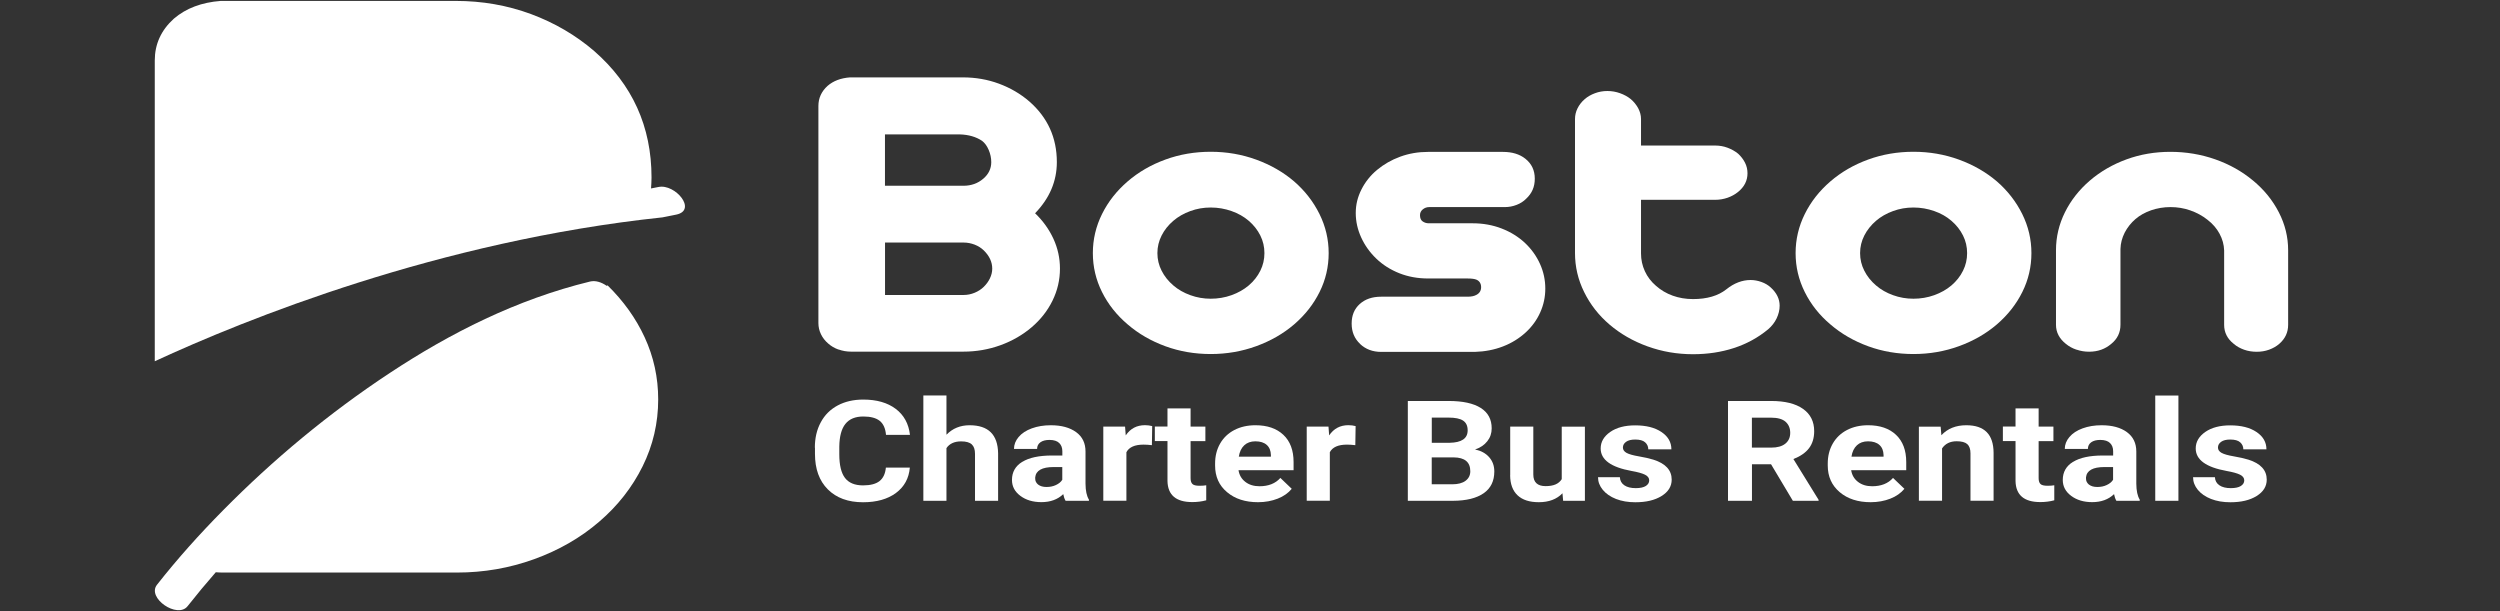
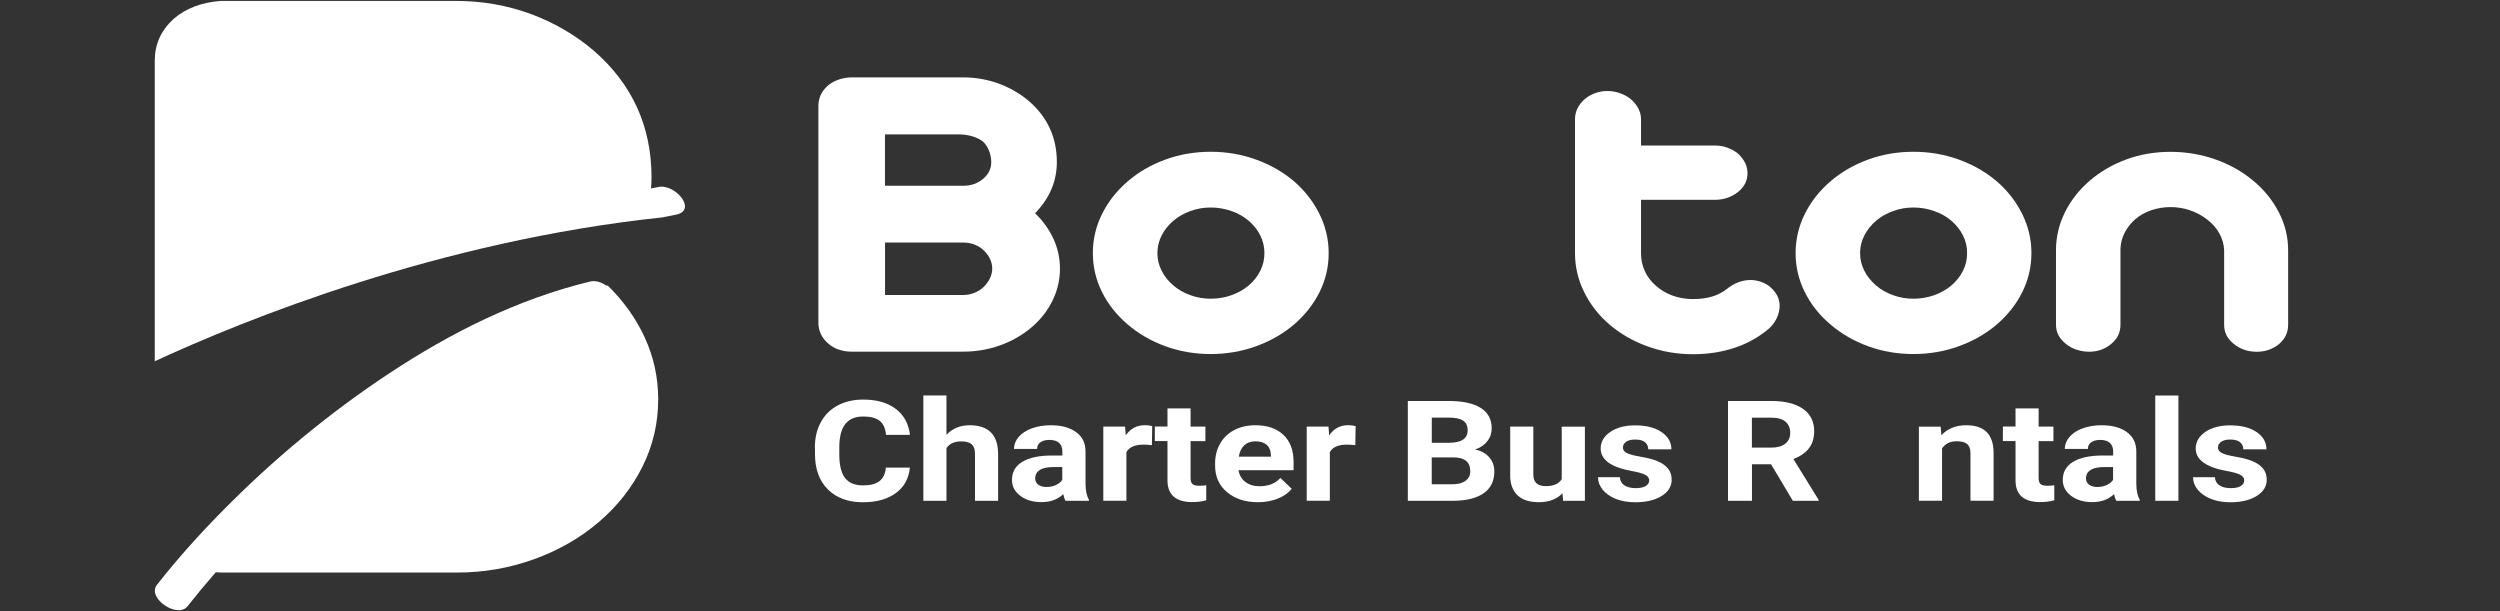
<svg xmlns="http://www.w3.org/2000/svg" id="Layer_1" data-name="Layer 1" viewBox="0 0 409 100">
  <rect x="0" y="0" width="409" height="100" fill="#333333" stroke="none" />
  <defs>
    <style>
      .cls-1 {
        fill: #fff;
      }
    </style>
  </defs>
  <g>
    <path class="cls-1" d="M137.18,57.19c-.66-.24-1.22-.57-1.7-1-.5-.43-.89-.93-1.17-1.51-.28-.58-.42-1.19-.42-1.84V17.34c0-1.29.5-2.38,1.5-3.29.95-.82,2.17-1.28,3.67-1.39h18.46c2.08,0,4.05.34,5.91,1.03s3.51,1.65,4.96,2.9c3,2.62,4.51,5.93,4.51,9.93,0,3.12-1.18,5.91-3.56,8.37,1.29,1.24,2.29,2.63,3,4.17s1.07,3.17,1.07,4.88c0,1.85-.41,3.6-1.22,5.25s-1.95,3.1-3.4,4.34-3.18,2.25-5.12,2.95c-1.93.7-3.96,1.05-6.06,1.05h-18.38c-.71,0-1.39-.12-2.06-.36h.01ZM157.62,30.39c1.27,0,2.35-.39,3.24-1.15.87-.74,1.31-1.65,1.31-2.71,0-.68-.14-1.34-.42-2-.28-.65-.64-1.15-1.09-1.49-.97-.65-2.19-1.01-3.63-1.05h-12.25v8.4h12.85ZM157.62,48.26c.63,0,1.24-.12,1.82-.36.58-.24,1.08-.56,1.5-.97.42-.41.76-.87,1.01-1.39s.38-1.05.38-1.59c0-1.08-.46-2.08-1.38-2.98-.42-.41-.92-.72-1.5-.95-.58-.22-1.18-.34-1.82-.34h-12.84v8.58h12.84Z" />
    <path class="cls-1" d="M190.67,56.65c-2.33-.85-4.4-2.04-6.19-3.58-1.79-1.52-3.19-3.28-4.19-5.29-1-2.01-1.5-4.13-1.5-6.37s.5-4.37,1.5-6.39c1-2.02,2.4-3.8,4.19-5.34,1.79-1.54,3.85-2.73,6.19-3.58,2.33-.85,4.8-1.27,7.41-1.27s5.09.43,7.45,1.29,4.42,2.05,6.19,3.56c1.77,1.54,3.15,3.32,4.15,5.34,1,2.02,1.5,4.15,1.5,6.39s-.49,4.36-1.48,6.35c-.99,2-2.38,3.77-4.17,5.31-1.77,1.52-3.83,2.7-6.19,3.56-2.36.86-4.84,1.29-7.45,1.29s-5.08-.42-7.41-1.27ZM201.48,48.29c1.08-.39,2.02-.92,2.81-1.59.82-.7,1.45-1.5,1.9-2.41.45-.9.67-1.86.67-2.88s-.22-1.98-.67-2.88-1.08-1.71-1.9-2.41c-.79-.68-1.73-1.21-2.81-1.59s-2.21-.58-3.4-.58-2.27.19-3.34.58c-1.07.39-2,.92-2.78,1.59-.82.7-1.46,1.5-1.92,2.41-.46.91-.69,1.86-.69,2.88s.23,1.98.69,2.88c.46.91,1.1,1.71,1.92,2.41.79.68,1.72,1.21,2.78,1.59,1.07.39,2.18.58,3.34.58s2.32-.19,3.4-.58Z" />
-     <path class="cls-1" d="M222.51,56.26c-.92-.86-1.38-1.96-1.38-3.32s.44-2.4,1.32-3.2,2.05-1.2,3.5-1.2h14.15c.61,0,1.09-.1,1.46-.31.5-.27.75-.69.75-1.25s-.25-1-.75-1.22c-.29-.13-.79-.2-1.5-.2h-6.44c-1.68,0-3.26-.29-4.7-.86-1.45-.58-2.7-1.37-3.76-2.39-1.06-1.02-1.88-2.17-2.47-3.46-.59-1.29-.89-2.62-.89-4s.31-2.62.93-3.85,1.47-2.3,2.55-3.2c1.11-.92,2.37-1.65,3.8-2.17s2.94-.78,4.55-.78h12.25c1.5,0,2.73.37,3.67,1.12,1.03.82,1.54,1.9,1.54,3.26s-.47,2.41-1.42,3.29c-.42.43-.94.76-1.56,1s-1.26.36-1.92.36h-12.37c-.39,0-.74.12-1.05.37s-.46.57-.46.95c0,.47.14.82.43,1.02.29.2.62.31.99.31h7.19c1.68,0,3.27.28,4.74.85,1.48.57,2.75,1.36,3.83,2.37,1.06,1,1.87,2.14,2.45,3.42s.87,2.63.87,4.03-.28,2.68-.83,3.91c-.55,1.23-1.34,2.32-2.37,3.27-1.06.97-2.29,1.74-3.71,2.29-1.42.55-2.96.85-4.62.9h-15.33c-1.37,0-2.52-.43-3.44-1.29h0Z" />
    <path class="cls-1" d="M269.51,56.66c-2.36-.86-4.42-2.05-6.19-3.56s-3.15-3.28-4.15-5.31c-1-2.02-1.5-4.15-1.5-6.39v-21.93c0-.61.14-1.2.42-1.76s.67-1.06,1.17-1.49c.47-.41,1.03-.73,1.68-.97.64-.24,1.32-.36,2.03-.36s1.4.12,2.07.36c.67.24,1.26.56,1.76.97.5.43.9.92,1.21,1.49.3.57.46,1.15.46,1.76v4.34h12.13c.71,0,1.39.12,2.03.36s1.22.56,1.72.97c.47.43.85.92,1.13,1.47s.41,1.13.41,1.74c0,1.2-.51,2.21-1.54,3.05-.5.41-1.07.72-1.72.95-.64.22-1.32.34-2.03.34h-12.13v8.78c0,1.02.21,1.98.63,2.9s1.03,1.71,1.82,2.39c.79.7,1.7,1.24,2.73,1.61s2.13.56,3.32.56c2.29,0,4.11-.53,5.45-1.59,1.27-1.02,2.6-1.53,3.99-1.53.58,0,1.17.11,1.76.32s1.1.51,1.52.9c.97.88,1.46,1.88,1.46,2.98,0,.7-.17,1.39-.49,2.07-.33.68-.79,1.28-1.4,1.8-1.63,1.35-3.49,2.37-5.57,3.05-2.08.68-4.32,1.02-6.72,1.02-2.61,0-5.09-.43-7.45-1.29h0Z" />
    <path class="cls-1" d="M305.64,56.65c-2.33-.85-4.4-2.04-6.19-3.58-1.8-1.52-3.19-3.28-4.19-5.29-1-2.01-1.5-4.13-1.5-6.37s.5-4.37,1.5-6.39c1-2.02,2.4-3.8,4.19-5.34,1.79-1.54,3.85-2.73,6.19-3.58,2.33-.85,4.8-1.27,7.41-1.27s5.09.43,7.45,1.29c2.36.86,4.42,2.05,6.19,3.56,1.77,1.54,3.15,3.32,4.15,5.34,1,2.02,1.5,4.15,1.5,6.39s-.49,4.36-1.48,6.35c-.99,2-2.38,3.77-4.17,5.31-1.77,1.52-3.83,2.7-6.19,3.56-2.36.86-4.84,1.29-7.45,1.29s-5.08-.42-7.41-1.27ZM316.44,48.29c1.08-.39,2.02-.92,2.81-1.59.82-.7,1.45-1.5,1.9-2.41.45-.9.67-1.86.67-2.88s-.22-1.98-.67-2.88-1.08-1.71-1.9-2.41-1.72-1.21-2.81-1.59-2.21-.58-3.4-.58-2.27.19-3.34.58c-1.07.39-2,.92-2.78,1.59s-1.46,1.5-1.92,2.41c-.46.91-.69,1.86-.69,2.88s.23,1.98.69,2.88c.46.91,1.1,1.71,1.92,2.41.79.68,1.72,1.21,2.78,1.59,1.07.39,2.18.58,3.34.58s2.32-.19,3.4-.58Z" />
    <path class="cls-1" d="M339.72,57.21c-.66-.22-1.24-.54-1.74-.95-1.08-.86-1.62-1.9-1.62-3.12v-12.2c0-2.17.49-4.24,1.46-6.2s2.33-3.69,4.07-5.19c1.74-1.49,3.74-2.65,6.01-3.48s4.66-1.23,7.19-1.23,5,.41,7.33,1.23c2.33.82,4.39,1.98,6.19,3.48,1.8,1.49,3.2,3.22,4.21,5.19,1.01,1.96,1.52,4.03,1.52,6.2v12.2c0,1.24-.49,2.28-1.46,3.12-.47.41-1.03.72-1.66.95s-1.31.34-2.02.34-1.43-.11-2.07-.34-1.21-.54-1.68-.95c-1.06-.83-1.58-1.87-1.58-3.12v-12.17c-.03-.95-.28-1.86-.75-2.73s-1.13-1.64-1.98-2.29c-.82-.65-1.75-1.16-2.81-1.53s-2.13-.54-3.24-.54-2.16.18-3.16.52c-1,.35-1.86.83-2.57,1.44s-1.32,1.37-1.76,2.22c-.43.85-.67,1.74-.69,2.69v12.38c0,1.27-.5,2.31-1.5,3.12-1,.86-2.21,1.29-3.63,1.29-.71,0-1.39-.11-2.06-.34h0Z" />
  </g>
  <g>
    <path class="cls-1" d="M133.31,73.24c0-1.57.32-2.96.97-4.15.64-1.2,1.57-2.12,2.77-2.76s2.59-.96,4.18-.96c2.2,0,3.97.51,5.31,1.52,1.34,1.01,2.12,2.43,2.33,4.25h-3.92c-.09-1.05-.44-1.82-1.03-2.29s-1.48-.71-2.68-.71c-1.31,0-2.28.4-2.93,1.21s-.98,2.05-1,3.74v1.23c0,1.76.31,3.06.93,3.87s1.61,1.22,2.95,1.22c1.21,0,2.12-.24,2.71-.71s.94-1.21,1.03-2.2h3.92c-.15,1.76-.91,3.14-2.27,4.15s-3.16,1.52-5.39,1.52c-2.44,0-4.36-.71-5.76-2.11s-2.1-3.34-2.1-5.8v-1h0Z" />
    <path class="cls-1" d="M151.06,64.7h3.78v6.42c1-1.03,2.26-1.55,3.78-1.55,3.07,0,4.62,1.53,4.67,4.59v7.77h-3.78v-7.68c0-.7-.17-1.21-.52-1.54-.35-.33-.93-.5-1.74-.5-1.11,0-1.91.37-2.41,1.1v8.62h-3.78v-17.22h0Z" />
    <path class="cls-1" d="M167.25,75.56c1.11-.69,2.71-1.03,4.81-1.04h1.74v-.7c0-.56-.17-1.01-.51-1.34-.33-.33-.87-.51-1.59-.51-.63,0-1.13.13-1.49.39s-.54.62-.54,1.08h-3.78c0-.7.25-1.35.76-1.95s1.22-1.07,2.15-1.41,1.96-.51,3.11-.51c1.75,0,3.12.38,4.15,1.13s1.53,1.81,1.53,3.17v5.26c.01,1.15.19,2.02.56,2.61v.19h-3.82c-.17-.29-.3-.65-.38-1.09-.92.88-2.11,1.31-3.57,1.31-1.38,0-2.53-.34-3.45-1.03s-1.37-1.55-1.37-2.6c0-1.29.56-2.27,1.67-2.96h0ZM169.85,79.28c.33.26.78.39,1.36.39s1.07-.1,1.54-.32.82-.5,1.04-.86v-2.08h-1.41c-1.89,0-2.9.56-3.02,1.68v.19c-.01.41.16.73.48,1h0Z" />
    <path class="cls-1" d="M184.06,69.79l.11,1.44c.76-1.12,1.81-1.67,3.15-1.67.42,0,.81.05,1.18.15l-.05,3.12c-.52-.06-.97-.09-1.36-.09-1.43,0-2.37.41-2.81,1.24v7.94h-3.78v-12.13h3.57,0Z" />
    <path class="cls-1" d="M191,69.79v-2.98h3.78v2.98h2.42v2.38h-2.42v6.05c0,.45.1.77.3.96.2.2.58.29,1.15.29.42,0,.79-.02,1.11-.08v2.46c-.74.2-1.51.29-2.29.29-2.65,0-4-1.15-4.05-3.44v-6.54h-2.07v-2.38h2.07Z" />
    <path class="cls-1" d="M198.79,76.15v-.31c0-1.22.27-2.31.82-3.27.55-.96,1.33-1.7,2.33-2.22s2.16-.78,3.45-.78c1.93,0,3.46.52,4.57,1.57,1.11,1.04,1.67,2.53,1.67,4.45v1.33h-9.01c.12.79.49,1.43,1.11,1.91.61.48,1.39.72,2.33.72,1.46,0,2.6-.45,3.41-1.36l1.86,1.78c-.57.69-1.33,1.23-2.3,1.61s-2.04.58-3.22.58c-2.07,0-3.76-.54-5.06-1.64-1.31-1.09-1.96-2.55-1.96-4.36h0ZM202.66,74.71h5.26v-.26c-.02-.72-.24-1.27-.68-1.66-.43-.39-1.06-.59-1.86-.59-.75,0-1.36.22-1.82.65s-.77,1.05-.89,1.86h0Z" />
    <path class="cls-1" d="M217.34,69.79l.11,1.44c.76-1.12,1.81-1.67,3.15-1.67.42,0,.81.05,1.18.15l-.05,3.12c-.52-.06-.97-.09-1.36-.09-1.43,0-2.37.41-2.81,1.24v7.94h-3.78v-12.13h3.57Z" />
    <path class="cls-1" d="M236.99,65.6c2.31,0,4.06.38,5.26,1.14s1.79,1.87,1.79,3.34c0,.8-.24,1.51-.72,2.11-.48.61-1.14,1.06-2,1.34.98.21,1.75.63,2.31,1.27s.84,1.41.84,2.33c0,1.57-.58,2.76-1.75,3.57-1.17.81-2.83,1.22-5,1.23h-7.4v-16.33h6.67,0ZM234.24,72.44h2.9c1.98-.03,2.97-.71,2.97-2.03,0-.74-.25-1.27-.75-1.6s-1.29-.49-2.37-.49h-2.75v4.11ZM234.24,79.23h3.36c.92,0,1.65-.19,2.16-.57s.78-.9.78-1.56c0-1.5-.9-2.25-2.71-2.27h-3.6v4.41h0Z" />
    <path class="cls-1" d="M247.07,77.74v-7.95h3.78v7.84c0,1.26.67,1.9,2.01,1.9s2.16-.38,2.64-1.14v-8.59h3.79v12.13h-3.56l-.11-1.23c-.93.97-2.22,1.46-3.87,1.46-1.52,0-2.67-.37-3.47-1.12-.8-.75-1.21-1.84-1.22-3.28h0Z" />
    <path class="cls-1" d="M261.43,78.07h3.58c.03.58.28,1.02.74,1.33s1.08.46,1.86.46c.72,0,1.27-.12,1.64-.35.37-.24.56-.54.56-.92s-.23-.71-.69-.93c-.46-.23-1.19-.43-2.2-.61-3.36-.61-5.05-1.83-5.05-3.68,0-1.08.52-1.97,1.56-2.7,1.04-.72,2.4-1.08,4.08-1.08,1.8,0,3.23.36,4.31,1.09s1.62,1.67,1.62,2.83h-3.78c0-.46-.18-.85-.52-1.15-.35-.31-.89-.45-1.63-.45-.63,0-1.13.12-1.48.37-.35.25-.52.56-.52.94,0,.36.2.65.59.87.4.22,1.07.41,2.01.57.94.16,1.73.34,2.38.54,2,.63,3,1.72,3,3.27,0,1.11-.56,2-1.66,2.68-1.11.69-2.54,1.02-4.29,1.02-1.19,0-2.24-.18-3.16-.54-.92-.36-1.64-.86-2.16-1.49-.52-.63-.78-1.32-.78-2.05h0Z" />
    <path class="cls-1" d="M289.77,65.6c2.25,0,3.98.43,5.2,1.29,1.22.86,1.83,2.07,1.83,3.65,0,1.11-.28,2.04-.84,2.78-.56.74-1.41,1.33-2.56,1.78l4.12,6.67v.16h-4.21l-3.57-5.98h-3.12v5.98h-3.92v-16.33h7.07ZM286.62,73.23h3.16c.98,0,1.75-.21,2.29-.64s.81-1.02.81-1.78-.26-1.37-.77-1.82c-.51-.44-1.29-.66-2.35-.66h-3.15v4.9h0Z" />
-     <path class="cls-1" d="M299.02,76.15v-.31c0-1.22.27-2.31.82-3.27.55-.96,1.33-1.7,2.33-2.22s2.16-.78,3.45-.78c1.93,0,3.46.52,4.57,1.57,1.11,1.05,1.67,2.53,1.67,4.45v1.33h-9.01c.12.79.49,1.43,1.11,1.91.62.48,1.39.72,2.33.72,1.46,0,2.6-.45,3.41-1.36l1.86,1.78c-.57.69-1.33,1.23-2.3,1.61s-2.04.58-3.22.58c-2.07,0-3.76-.54-5.06-1.64s-1.96-2.55-1.96-4.36ZM302.89,74.71h5.26v-.26c-.02-.72-.24-1.27-.68-1.66-.43-.39-1.06-.59-1.86-.59-.75,0-1.36.22-1.82.65s-.77,1.05-.89,1.86h0Z" />
    <path class="cls-1" d="M313.93,81.93v-12.13h3.56l.12,1.4c1.01-1.08,2.37-1.63,4.07-1.63,1.5,0,2.61.38,3.35,1.13s1.11,1.88,1.12,3.38v7.84h-3.78v-7.76c0-.69-.18-1.19-.52-1.5-.35-.31-.93-.47-1.74-.47-1.06,0-1.86.39-2.39,1.17v8.56h-3.78Z" />
    <path class="cls-1" d="M329.74,69.79v-2.98h3.78v2.98h2.42v2.38h-2.42v6.05c0,.45.1.77.3.96.2.2.58.29,1.15.29.42,0,.79-.02,1.11-.08v2.46c-.74.2-1.51.29-2.29.29-2.65,0-4-1.15-4.05-3.44v-6.54h-2.07v-2.38h2.07Z" />
    <path class="cls-1" d="M339.16,75.56c1.11-.69,2.71-1.03,4.81-1.04h1.74v-.7c0-.56-.17-1.01-.51-1.34-.33-.33-.87-.51-1.59-.51-.64,0-1.13.13-1.49.39-.36.26-.54.62-.54,1.08h-3.78c0-.7.25-1.35.76-1.95.51-.6,1.22-1.07,2.15-1.41s1.96-.51,3.11-.51c1.75,0,3.13.38,4.15,1.13s1.53,1.81,1.53,3.17v5.26c.01,1.15.19,2.02.56,2.61v.19h-3.82c-.17-.29-.3-.65-.38-1.09-.92.88-2.11,1.31-3.57,1.31-1.38,0-2.53-.34-3.45-1.03s-1.37-1.55-1.37-2.6c0-1.29.56-2.27,1.67-2.96ZM341.76,79.28c.33.26.78.39,1.36.39s1.07-.1,1.54-.32.82-.5,1.04-.86v-2.08h-1.41c-1.89,0-2.9.56-3.02,1.68v.19c-.01.41.16.73.48,1h0Z" />
    <path class="cls-1" d="M356.39,81.93h-3.79v-17.22h3.79v17.22Z" />
    <path class="cls-1" d="M358.78,78.07h3.58c.03.58.28,1.02.74,1.33s1.08.46,1.86.46c.72,0,1.27-.12,1.64-.35.37-.24.56-.54.56-.92s-.23-.71-.69-.93c-.46-.23-1.19-.43-2.2-.61-3.36-.61-5.05-1.83-5.05-3.68,0-1.08.52-1.97,1.56-2.7,1.04-.72,2.4-1.08,4.08-1.08,1.8,0,3.23.36,4.31,1.09s1.62,1.67,1.62,2.83h-3.78c0-.46-.18-.85-.52-1.15-.35-.31-.89-.45-1.63-.45-.63,0-1.13.12-1.48.37-.35.25-.52.56-.52.94,0,.36.2.65.59.87.4.22,1.07.41,2.01.57.94.16,1.73.34,2.38.54,2,.63,3,1.72,3,3.27,0,1.11-.56,2-1.66,2.68-1.11.69-2.54,1.02-4.29,1.02-1.19,0-2.24-.18-3.16-.54-.92-.36-1.64-.86-2.16-1.49-.52-.63-.78-1.32-.78-2.05h0Z" />
  </g>
  <path class="cls-1" d="M107.73,30.59c-.41.08-.81.16-1.22.24.04-.59.08-1.18.08-1.79,0-8.33-3.13-15.23-9.39-20.7-3.02-2.59-6.46-4.6-10.33-6.04-3.87-1.43-7.97-2.15-12.31-2.15h-38.45c-3.13.24-5.68,1.2-7.66,2.9-2.09,1.88-3.13,4.17-3.13,6.85v49.2c14.79-6.84,46.48-19.67,83.06-23.54.75-.15,1.5-.3,2.25-.45,3.49-.72-.17-5.09-2.9-4.52h0Z" />
  <path class="cls-1" d="M99.39,46.7c-.05.02-.09.04-.14.06-.82-.58-1.82-.92-2.72-.7-12,2.92-22.9,8.45-32.73,14.94-10,6.59-19.11,14.19-27.26,22.44-3.87,3.91-7.52,7.98-10.86,12.23-1.7,2.16,3.36,5.61,5.01,3.5,1.48-1.88,3.02-3.73,4.61-5.55.38.03.77.05,1.16.05h38.29c4.39,0,8.6-.73,12.64-2.19,4.03-1.46,7.59-3.5,10.66-6.15,3.02-2.59,5.38-5.61,7.08-9.04s2.55-7.08,2.55-10.95c0-3.58-.74-6.97-2.22-10.17-1.44-3.12-3.47-5.94-6.07-8.49h0Z" />
</svg>